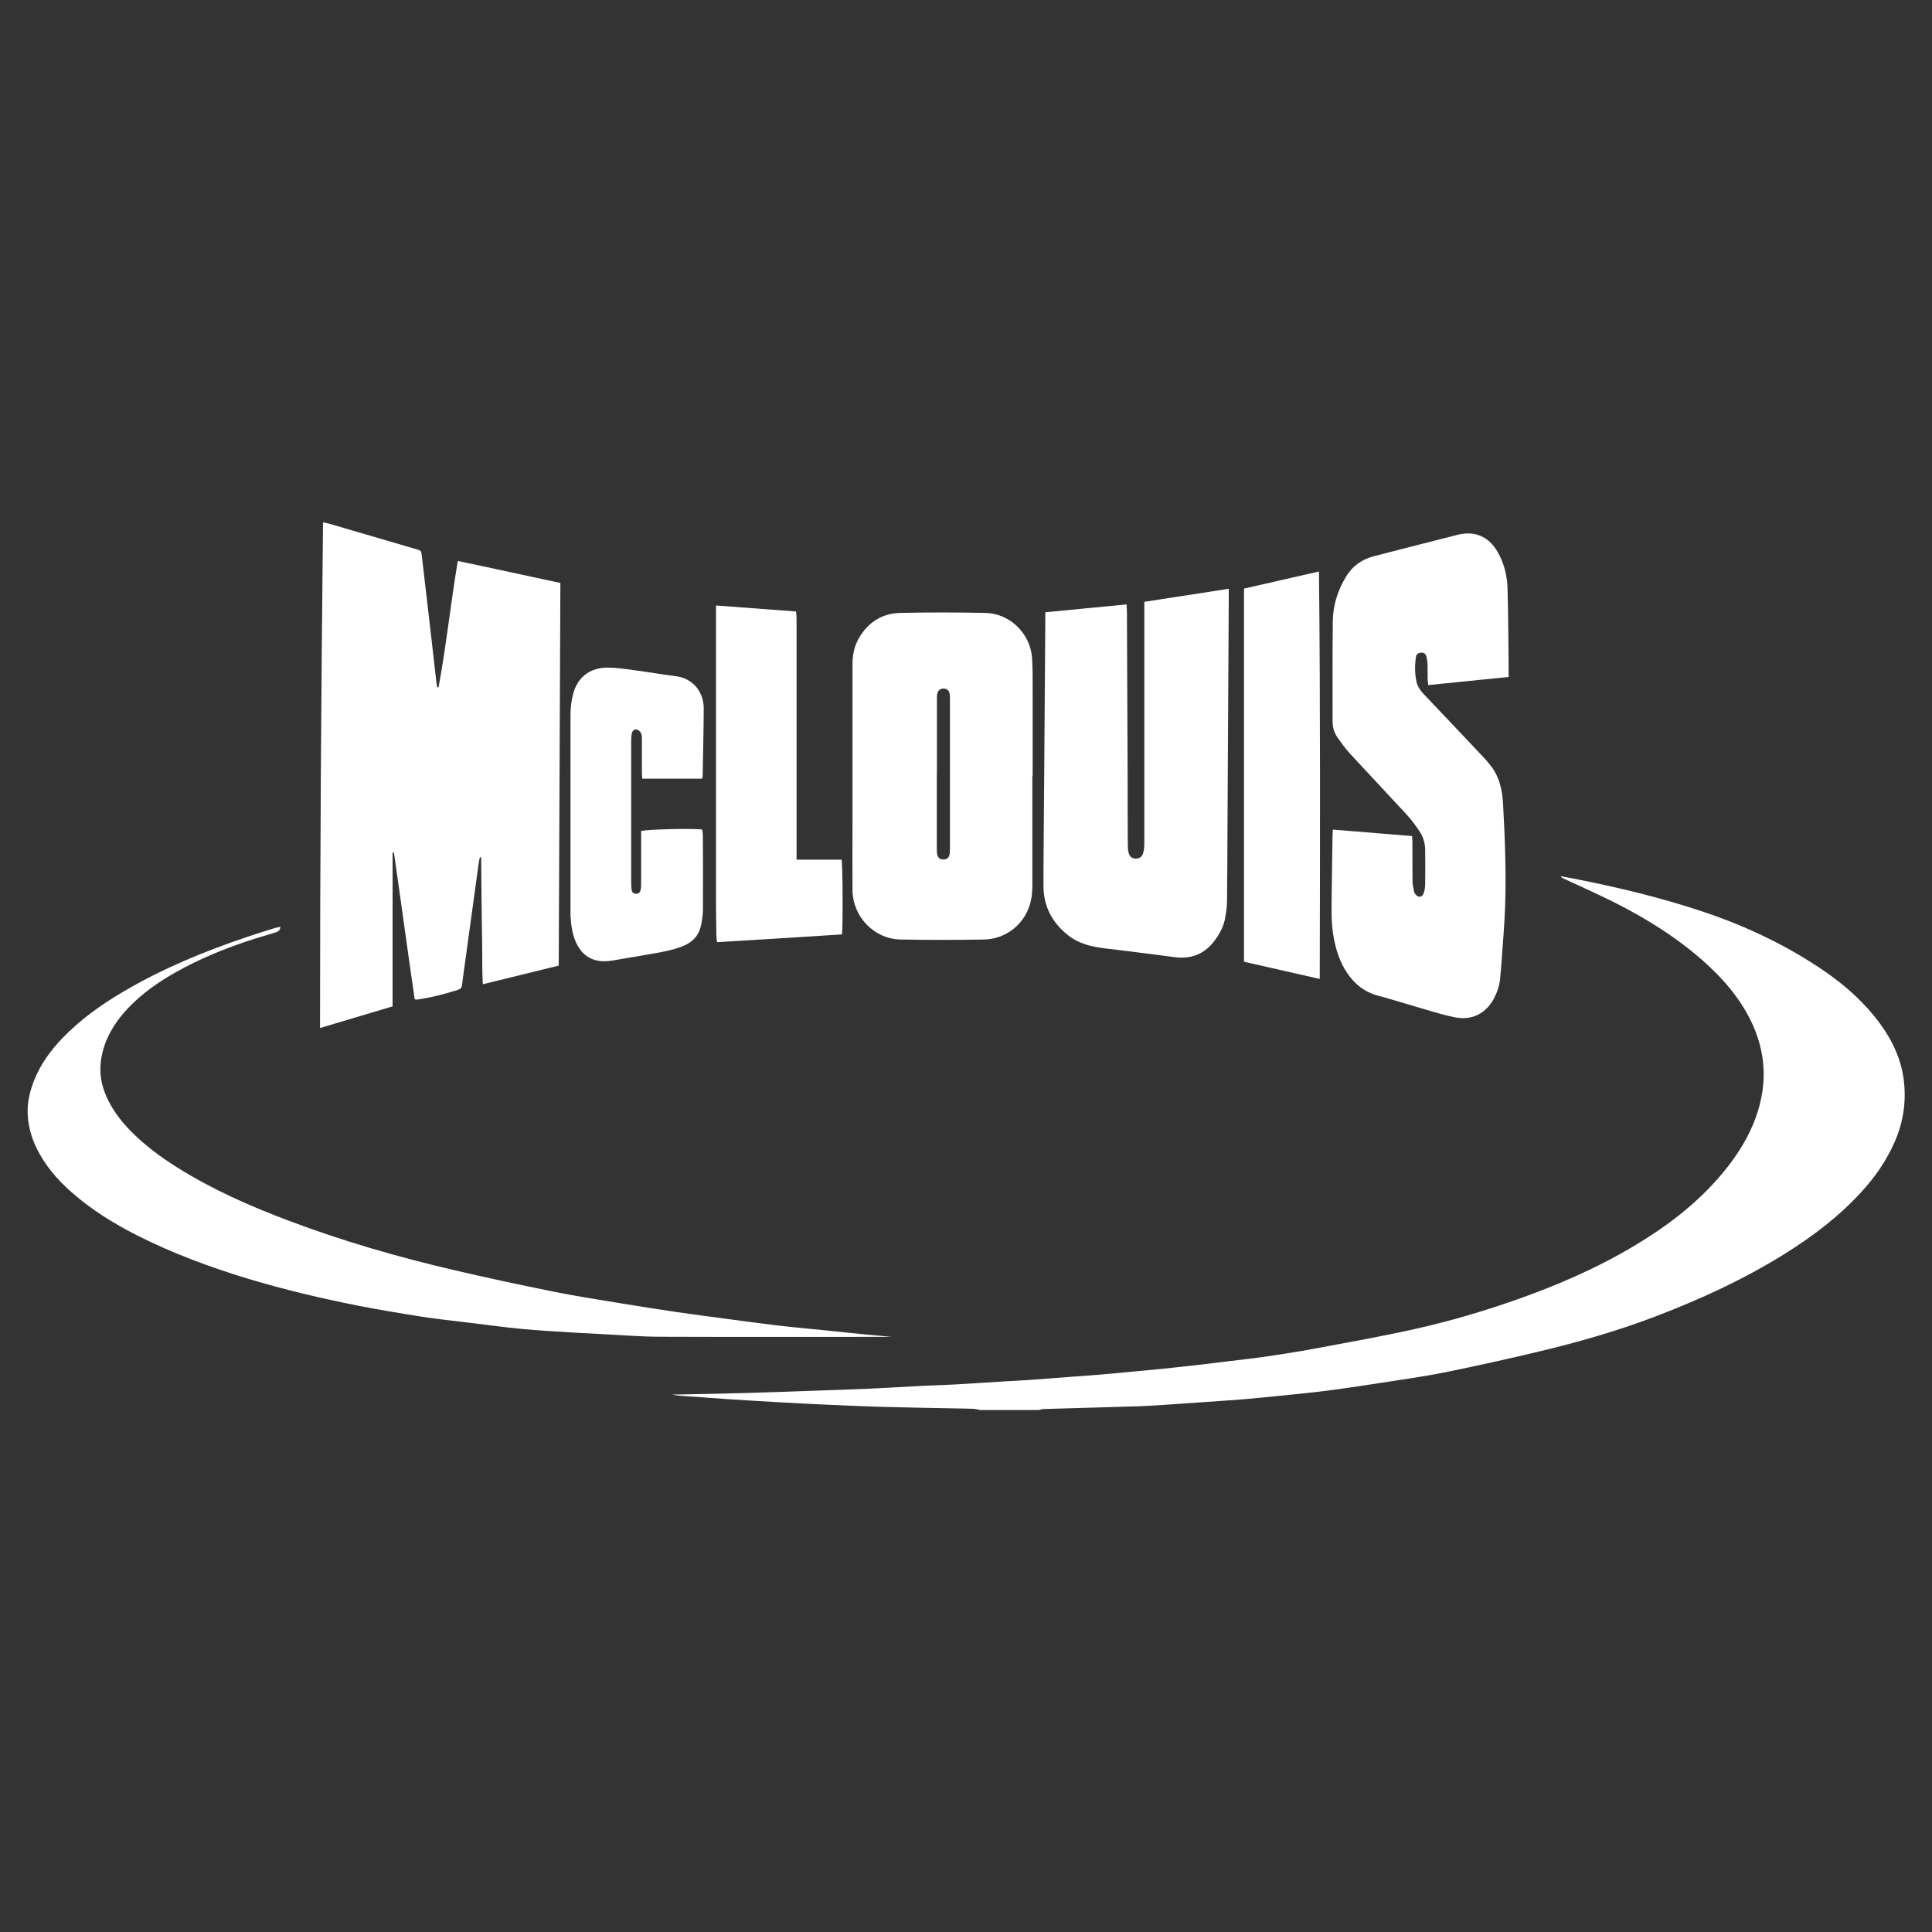
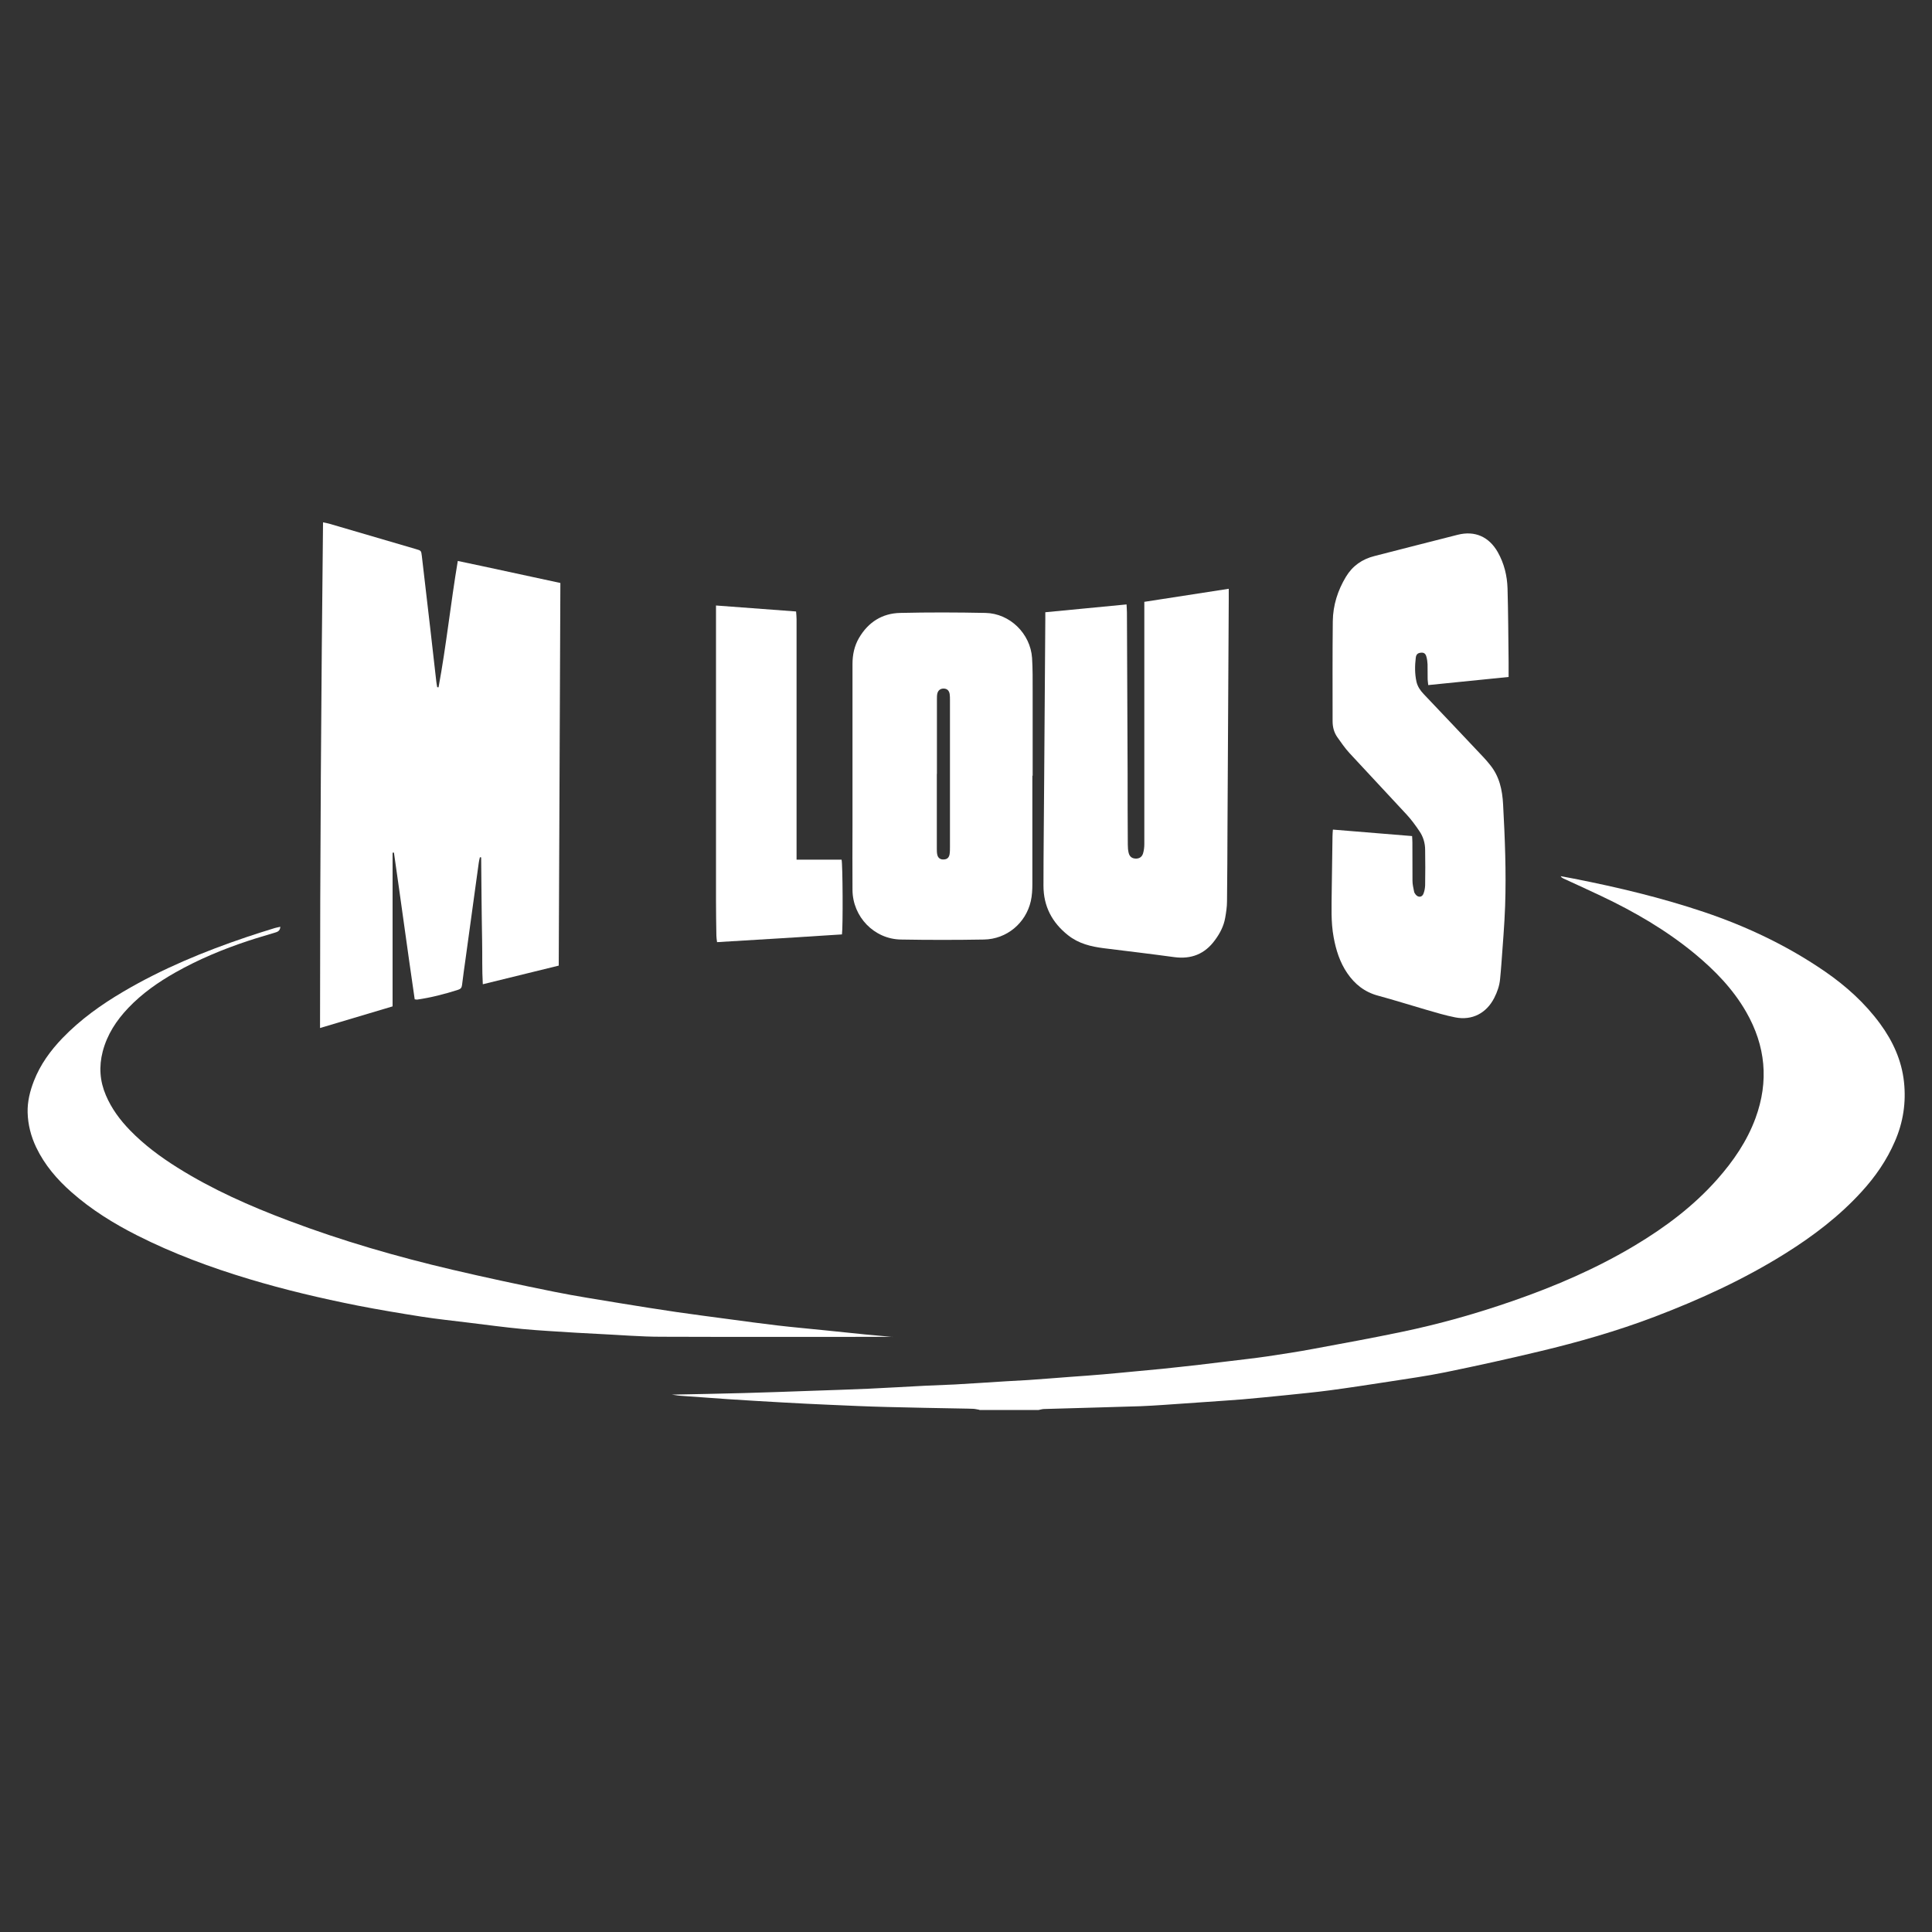
<svg xmlns="http://www.w3.org/2000/svg" id="Layer_1" viewBox="0 0 200 200">
  <rect x="0" y="0" width="200" height="200" fill="#333333" stroke="none" />
  <defs>
    <style> .cls-1 { fill: #fff; } </style>
  </defs>
  <g id="CXVlBE.tif">
    <g>
      <path class="cls-1" d="M101.38,145.94c-.21-.03-.41-.09-.62-.1-.4-.02-.81-.02-1.21-.03-2.58-.05-5.17-.09-7.75-.16-2-.05-4-.14-6.01-.23-1.54-.07-3.08-.14-4.62-.23-1.94-.11-3.88-.22-5.82-.35-1.63-.11-3.26-.23-4.9-.35-.32-.02-.63-.09-.9-.12,2.44-.05,4.93-.09,7.41-.16,2.31-.06,4.62-.15,6.93-.23,2-.07,4-.13,6.01-.22,1.96-.09,3.92-.21,5.88-.31,1.02-.05,2.04-.08,3.06-.13,1.77-.1,3.54-.22,5.3-.33.77-.05,1.54-.08,2.31-.13,1.46-.1,2.92-.22,4.38-.33,1.13-.08,2.26-.16,3.4-.26,1.11-.09,2.22-.21,3.33-.31.92-.09,1.84-.17,2.76-.26,1.28-.13,2.56-.28,3.84-.42,1.05-.12,2.1-.25,3.15-.38,1.3-.16,2.6-.3,3.89-.49,1.6-.24,3.19-.48,4.78-.78,3.02-.56,6.05-1.11,9.06-1.74,3.96-.82,7.85-1.92,11.66-3.25,4.34-1.51,8.54-3.32,12.49-5.68,3.18-1.9,6.12-4.1,8.58-6.88,1.67-1.89,3.08-3.94,3.96-6.33,1.4-3.82,1.05-7.48-.97-11-1.36-2.37-3.24-4.3-5.33-6.03-2.95-2.43-6.22-4.33-9.66-5.96-1.31-.62-2.62-1.22-3.93-1.82-.1-.05-.2-.1-.28-.24.46.09.92.17,1.38.26,4.57.9,9.09,1.98,13.51,3.47,4.44,1.5,8.64,3.5,12.5,6.16,2.17,1.5,4.11,3.25,5.68,5.39,1.32,1.8,2.23,3.79,2.47,6.02.23,2.12-.08,4.18-.94,6.15-.84,1.95-2.03,3.67-3.46,5.23-2.29,2.51-4.97,4.55-7.84,6.35-4.29,2.69-8.87,4.79-13.6,6.59-3.87,1.47-7.85,2.61-11.87,3.57-3.25.78-6.52,1.5-9.79,2.17-1.96.4-3.94.67-5.91.98-2.01.31-4.03.62-6.05.89-1.51.2-3.02.34-4.53.5-1.49.15-2.99.3-4.48.43-1.21.1-2.42.17-3.63.26-1.54.11-3.07.22-4.61.32-.77.05-1.54.1-2.31.13-1.46.05-2.93.09-4.39.13-1.87.05-3.74.1-5.61.16-.19,0-.37.07-.56.1h-6.13Z" />
      <path class="cls-1" d="M45.4,71.14c.8-4.31,1.25-8.67,1.99-13.07,3.55.74,7.05,1.52,10.62,2.28-.06,13.2-.11,26.37-.17,39.61-2.6.64-5.19,1.28-7.86,1.93-.09-1.53-.04-2.98-.07-4.43-.02-1.44-.05-2.89-.06-4.33-.02-1.46-.03-2.91-.04-4.37-.04,0-.09-.01-.13-.02-.04.19-.1.39-.12.58-.46,3.3-.91,6.6-1.36,9.9-.13.92-.26,1.83-.37,2.75-.03.28-.15.41-.4.49-1.4.45-2.81.81-4.26,1.02-.05,0-.11-.01-.24-.03-.74-5.05-1.42-10.13-2.15-15.19-.05,0-.1,0-.14.01v15.91c-2.5.75-4.96,1.48-7.51,2.24,0-17.47.12-34.88.31-52.35.27.06.45.09.63.14,2.99.87,5.98,1.75,8.98,2.63.56.16.55.17.62.73.29,2.52.59,5.05.88,7.57.21,1.82.41,3.63.62,5.45.02.19.06.37.09.55.05,0,.11,0,.16.01Z" />
      <path class="cls-1" d="M137.99,85.88c2.77.23,5.46.45,8.19.67.01.23.03.44.03.65,0,1.33,0,2.66.01,3.99,0,.36.09.72.16,1.08.02.13.1.26.18.35.28.32.67.27.81-.14.1-.27.15-.56.16-.85.02-1.21.02-2.43,0-3.64,0-.71-.2-1.38-.6-1.96-.4-.59-.82-1.17-1.3-1.69-1.97-2.14-3.97-4.25-5.94-6.39-.47-.51-.86-1.09-1.26-1.65-.34-.49-.48-1.05-.48-1.64,0-3.45-.02-6.9.02-10.35.02-1.65.51-3.19,1.36-4.6.68-1.13,1.68-1.83,2.96-2.15,2.87-.73,5.74-1.48,8.61-2.2,1.78-.45,3.24.2,4.15,1.8.66,1.17.97,2.44,1.01,3.76.07,2.52.08,5.05.11,7.57,0,.52,0,1.03,0,1.59-2.79.28-5.52.56-8.32.84-.02-.22-.05-.4-.06-.59,0-.52,0-1.04-.01-1.56-.01-.27-.05-.54-.12-.79-.09-.34-.28-.45-.59-.41-.31.03-.47.18-.51.52-.1.83-.11,1.65.07,2.47.11.5.39.91.74,1.28,2.07,2.18,4.14,4.36,6.2,6.55.24.25.46.52.68.79.97,1.19,1.27,2.59,1.35,4.09.19,3.5.33,7.01.21,10.51-.07,2.02-.25,4.04-.39,6.05-.03.5-.09,1-.13,1.5-.06.7-.29,1.35-.61,1.98-.81,1.58-2.29,2.35-4.03,2.01-1.02-.2-2.01-.5-3.01-.79-1.66-.48-3.32-1.01-4.99-1.46-1.38-.37-2.4-1.18-3.19-2.34-.76-1.12-1.16-2.38-1.4-3.7-.3-1.6-.21-3.22-.2-4.84.02-1.87.05-3.74.08-5.61,0-.21.02-.42.04-.69Z" />
      <path class="cls-1" d="M118.47,62.3c2.94-.45,5.79-.89,8.73-1.35,0,.41,0,.75,0,1.09-.04,7.82-.09,15.64-.13,23.46-.01,2.6-.02,5.2-.05,7.8,0,.57-.09,1.15-.19,1.72-.15.85-.54,1.6-1.05,2.29-1.05,1.45-2.46,2.01-4.23,1.77-2.42-.33-4.85-.62-7.28-.92-1.33-.17-2.6-.47-3.7-1.34-1.67-1.32-2.55-3.01-2.55-5.13,0-3.56.05-7.13.07-10.69.04-5.63.08-11.25.12-16.88,0-.23,0-.46,0-.74,2.82-.27,5.58-.53,8.41-.81.01.3.04.56.04.82.02,5.55.05,11.1.07,16.65,0,2.47,0,4.93.02,7.4,0,.29.02.58.09.86.1.38.34.56.7.58.38.02.67-.15.79-.54.09-.31.13-.64.13-.96,0-8.13,0-16.26,0-24.39,0-.21,0-.42,0-.69Z" />
      <path class="cls-1" d="M106.87,80.29c0,3.74,0,7.47,0,11.21,0,.59-.03,1.2-.16,1.78-.52,2.29-2.5,3.94-4.85,3.98-2.87.05-5.74.05-8.61,0-2.76-.05-4.98-2.35-5-5.13-.02-2.23,0-4.47,0-6.7,0-5.56,0-11.13,0-16.69,0-.96.19-1.88.68-2.71.95-1.62,2.39-2.54,4.25-2.58,2.95-.07,5.9-.06,8.84,0,2.52.05,4.65,2.14,4.82,4.67.07,1.13.06,2.27.06,3.41,0,2.93,0,5.85,0,8.78ZM96.98,80.12c0,2.58,0,5.16,0,7.74,0,.21,0,.43.05.63.08.35.34.51.69.48.33-.02.52-.19.58-.54.04-.25.04-.5.04-.75,0-5.07,0-10.13,0-15.2,0-.21,0-.43-.03-.63-.06-.37-.27-.56-.61-.57-.33-.01-.59.17-.67.52-.04.18-.04.38-.04.57,0,2.58,0,5.16,0,7.74Z" />
      <path class="cls-1" d="M92.4,138.39c-7.98,0-15.96.02-23.94-.01-2.15,0-4.31-.19-6.46-.29-.81-.04-1.62-.08-2.42-.13-1.82-.12-3.65-.21-5.47-.38-1.88-.18-3.74-.43-5.61-.66-1.62-.2-3.25-.37-4.86-.62-2.22-.35-4.44-.72-6.64-1.15-3.77-.75-7.51-1.63-11.2-2.74-3.99-1.2-7.88-2.64-11.6-4.52-2.43-1.23-4.74-2.66-6.79-4.47-1.5-1.32-2.79-2.82-3.66-4.64-.55-1.15-.86-2.37-.89-3.62-.03-1.11.24-2.21.65-3.26.66-1.7,1.71-3.14,2.96-4.44,1.86-1.93,4.02-3.47,6.32-4.82,4.03-2.37,8.33-4.15,12.75-5.64.97-.33,1.94-.63,2.91-.93.17-.05.35-.08.57-.13-.03.49-.36.54-.64.63-.9.28-1.81.53-2.7.83-2.6.86-5.12,1.91-7.51,3.26-1.79,1.01-3.46,2.18-4.88,3.67-1.24,1.3-2.2,2.76-2.66,4.53-.4,1.55-.3,3.05.33,4.52.59,1.39,1.47,2.57,2.51,3.64,1.46,1.5,3.13,2.74,4.9,3.85,3.62,2.27,7.51,3.99,11.5,5.49,5.53,2.09,11.2,3.73,16.95,5.08,3.5.82,7.01,1.57,10.53,2.28,2.32.47,4.65.82,6.98,1.21,1.9.31,3.79.61,5.69.89,1.79.26,3.58.49,5.37.73,1.7.23,3.39.46,5.09.66,1.62.19,3.25.33,4.88.5,1.4.14,2.79.29,4.19.43.96.09,1.91.17,2.87.26,0,0-.02.02-.03.03Z" />
-       <path class="cls-1" d="M72.72,80.61h-6.23c-.01-.23-.04-.43-.04-.64,0-1.14,0-2.27,0-3.41,0-.23,0-.48-.1-.68-.08-.16-.28-.33-.45-.37-.25-.05-.44.16-.49.4-.06.26-.07.53-.07.8,0,1.87,0,3.74,0,5.6,0,2.99,0,5.97,0,8.96,0,.27.01.54.04.81.03.26.19.43.45.44.27.02.44-.15.49-.4.04-.2.05-.42.05-.63,0-1.62,0-3.24,0-4.85,0-.21,0-.42,0-.61.56-.18,5.16-.29,6.32-.16.02.18.07.39.07.59.01,2.56.03,5.12.01,7.68,0,.55-.09,1.11-.2,1.66-.22,1.04-.87,1.73-1.85,2.13-1.06.43-2.18.62-3.3.82-1.31.23-2.62.45-3.93.67-.32.05-.65.09-.98.09-1.27-.02-2.2-.62-2.78-1.74-.47-.91-.6-1.9-.67-2.9-.01-.19,0-.39,0-.58,0-6.78,0-13.56,0-20.34,0-.67.08-1.35.24-2,.44-1.81,1.72-2.83,3.58-2.84.88,0,1.76.13,2.64.25,1.51.2,3.01.46,4.51.65,1.63.21,2.83,1.57,2.82,3.33-.01,2.31-.07,4.62-.11,6.93,0,.09-.03.18-.05.33Z" />
      <path class="cls-1" d="M74.11,62.68c2.81.21,5.52.41,8.3.62.02.28.05.54.05.8,0,4.47,0,8.94,0,13.41,0,3.56,0,7.13,0,10.69,0,.25,0,.49,0,.79h4.66c.12.47.15,6.96.04,7.74-4.28.28-8.57.54-12.93.8-.03-.25-.07-.46-.07-.66-.02-1.21-.04-2.43-.04-3.64,0-9.88,0-19.76,0-29.64,0-.27,0-.53,0-.91Z" />
-       <path class="cls-1" d="M136.54,59.16c.15,14.1.11,28.09.08,42.18-2.68-.61-5.24-1.19-7.84-1.78v-38.63c2.56-.58,5.11-1.16,7.76-1.77Z" />
    </g>
  </g>
</svg>